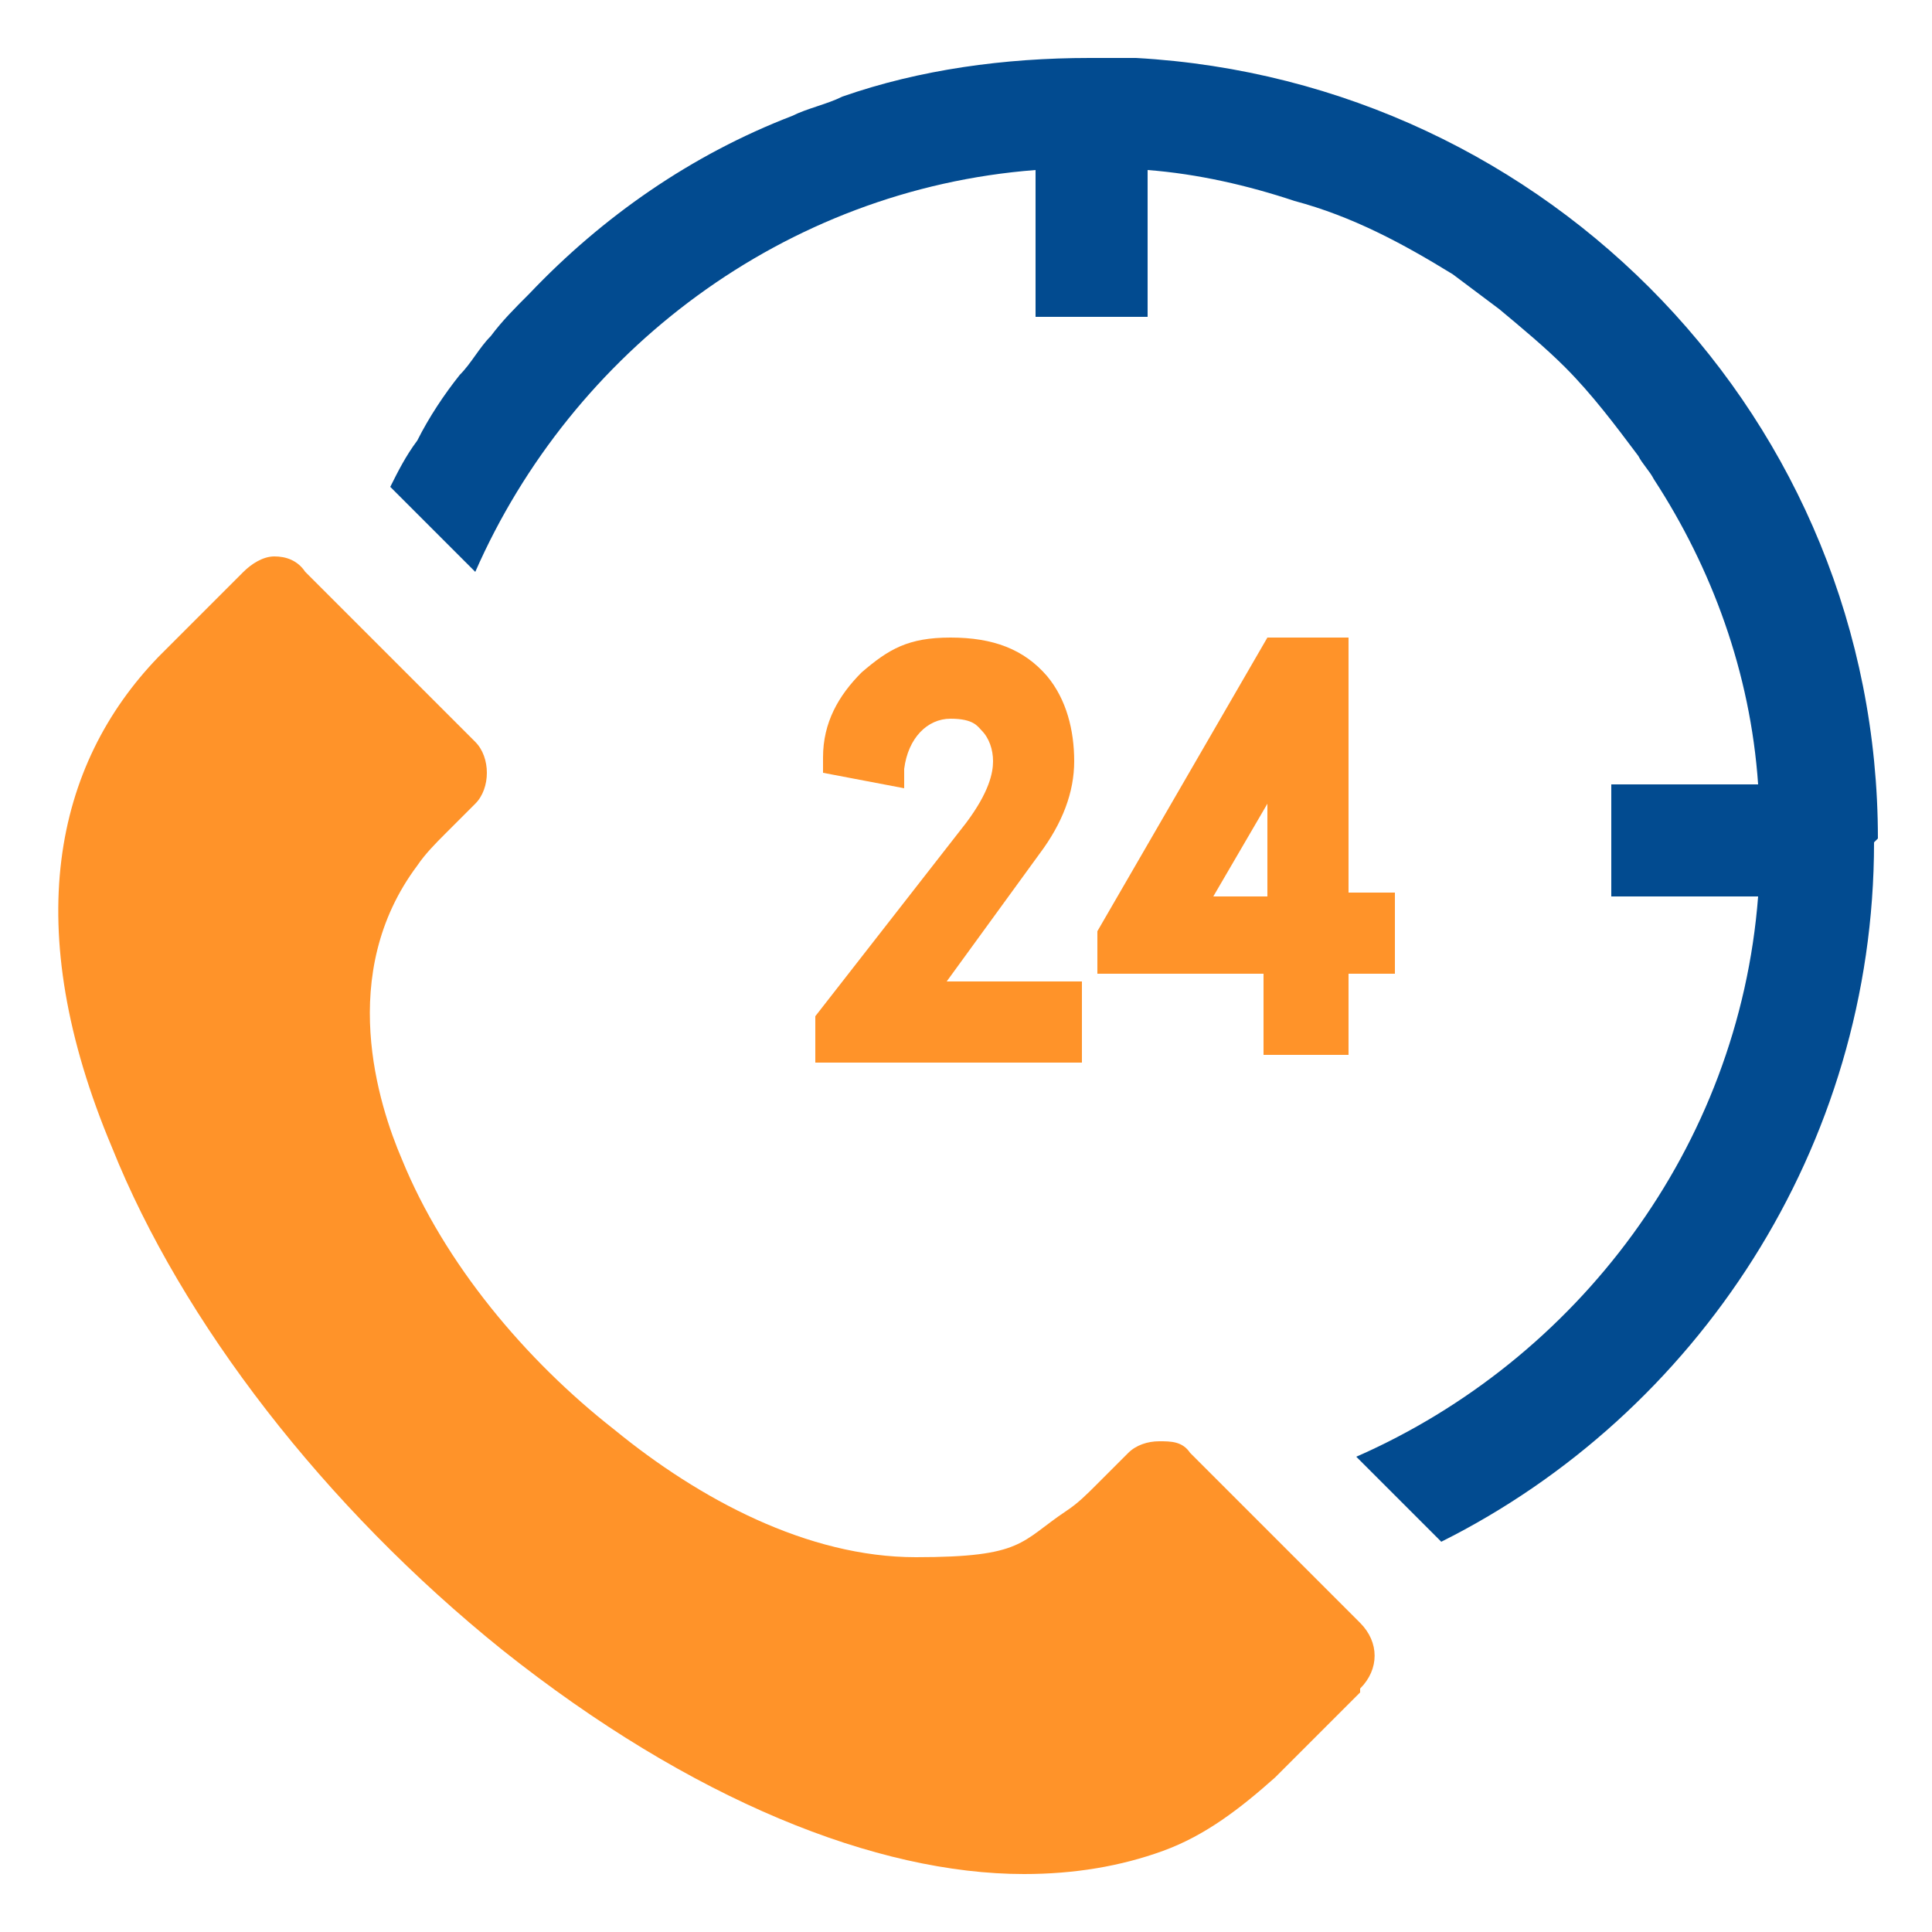
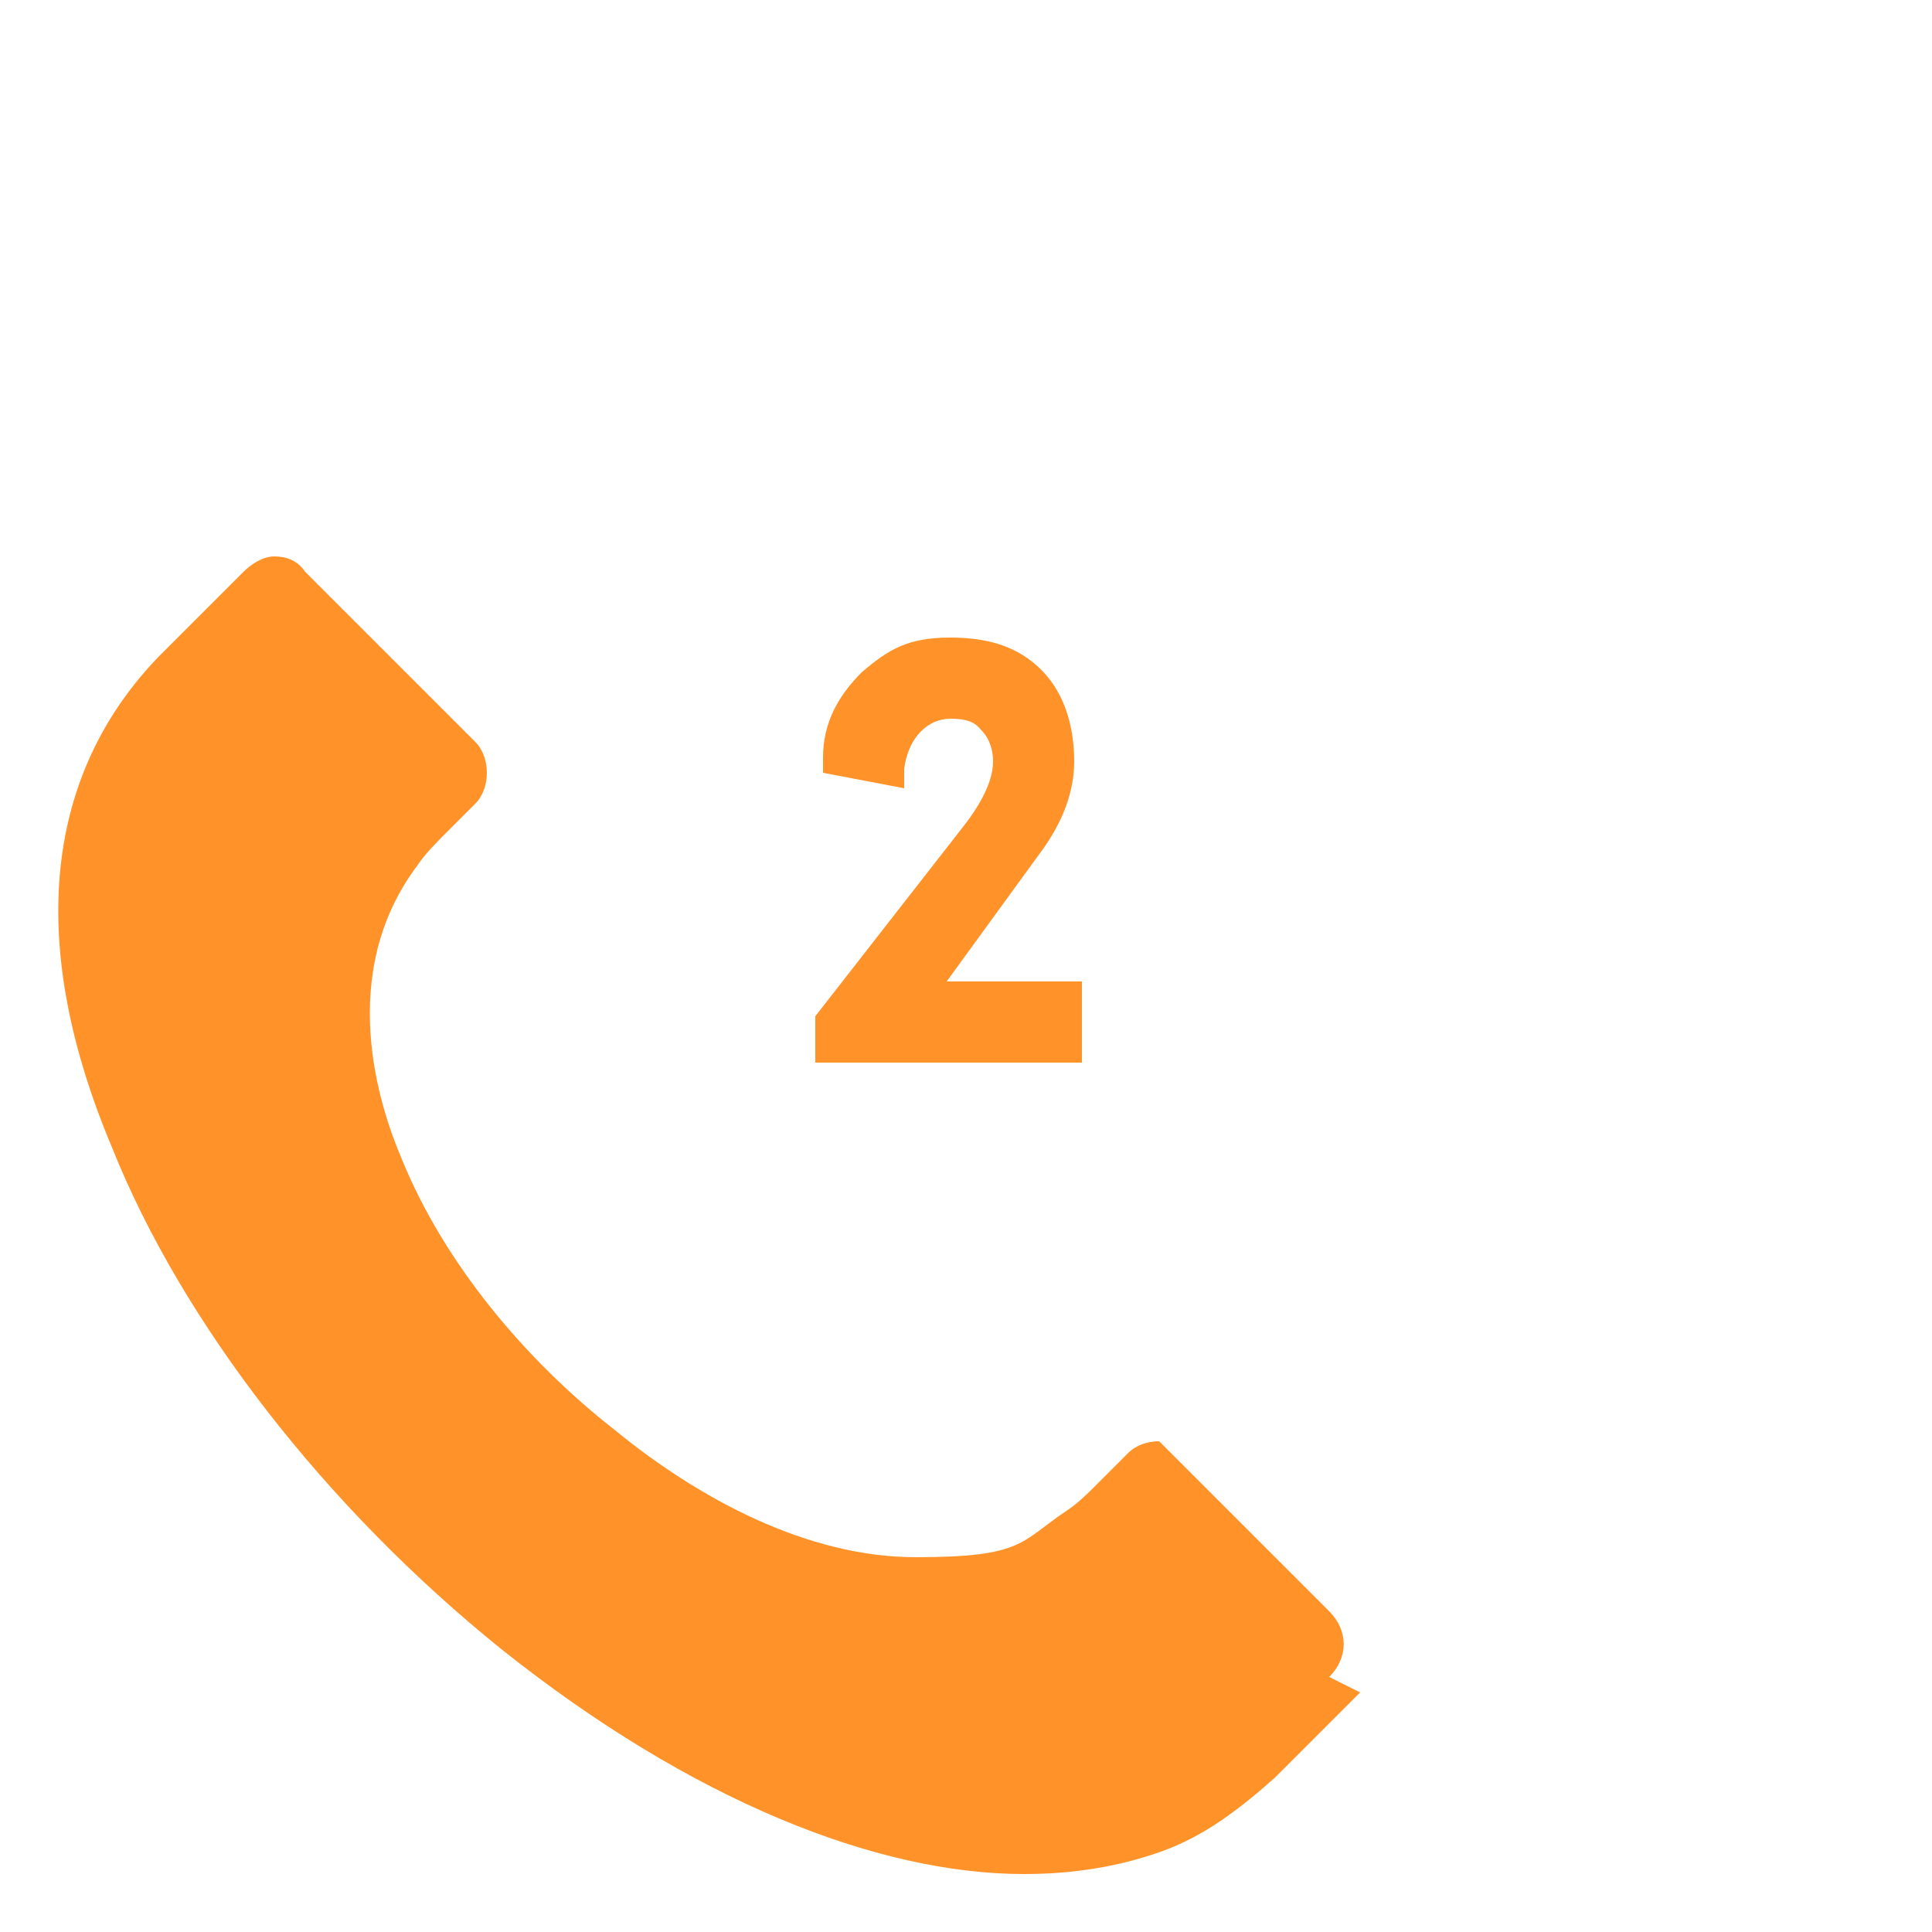
<svg xmlns="http://www.w3.org/2000/svg" id="Layer_1" version="1.1" viewBox="0 0 50 50">
  <defs>
    <style>
      .st0 {
        fill: #ff9329;
      }

      .st1 {
        fill: #024b90;
      }
    </style>
  </defs>
-   <path class="st0" d="M35.2,43.8l-2.2,2.2c-.9.8-1.8,1.5-2.9,1.9s-2.3.6-3.6.6h0c-3.8,0-8.6-1.9-13.5-5.8-4.6-3.7-8.3-8.5-10.1-13-2.4-5.7-1.5-9.9,1.2-12.7l2.2-2.2c.2-.2.5-.4.8-.4s.6.1.8.4l.9.9,2.4,2.4,1.1,1.1c.2.2.3.5.3.8s-.1.6-.3.8l-.8.8c-.2.2-.5.5-.7.8-2.1,2.8-1,6.2-.4,7.6,1.1,2.7,3.2,5.2,5.5,7,2.2,1.8,5,3.3,7.8,3.3s2.7-.4,3.9-1.2c.3-.2.5-.4.8-.7l.8-.8c.2-.2.5-.3.8-.3s.6,0,.8.3l1.1,1.1,2.4,2.4.9.9c.5.5.5,1.2,0,1.7h0Z" />
+   <path class="st0" d="M35.2,43.8l-2.2,2.2c-.9.8-1.8,1.5-2.9,1.9s-2.3.6-3.6.6h0c-3.8,0-8.6-1.9-13.5-5.8-4.6-3.7-8.3-8.5-10.1-13-2.4-5.7-1.5-9.9,1.2-12.7l2.2-2.2c.2-.2.5-.4.8-.4s.6.1.8.4l.9.9,2.4,2.4,1.1,1.1c.2.2.3.5.3.8s-.1.6-.3.8l-.8.8c-.2.2-.5.5-.7.8-2.1,2.8-1,6.2-.4,7.6,1.1,2.7,3.2,5.2,5.5,7,2.2,1.8,5,3.3,7.8,3.3s2.7-.4,3.9-1.2c.3-.2.5-.4.8-.7l.8-.8c.2-.2.5-.3.8-.3l1.1,1.1,2.4,2.4.9.9c.5.5.5,1.2,0,1.7h0Z" />
  <path class="st0" d="M26.9,22.1c.6-.8.9-1.6.9-2.4s-.2-1.6-.7-2.2c-.6-.7-1.4-1-2.5-1s-1.6.3-2.3.9c-.6.6-1,1.3-1,2.2v.4l2.1.4v-.5c.1-.8.6-1.3,1.2-1.3s.7.2.8.3c.2.2.3.5.3.8s-.1.8-.7,1.6l-3.9,5v1.2h6.9v-2.1h-3.5l2.4-3.3Z" />
-   <path class="st0" d="M31.4,23.2l1.4-2.4v2.4h-1.4ZM34.9,23.2v-6.7h-2.1l-4.4,7.6v1.1h4.3v2.1h2.2v-2.1h1.2v-2.1h-1.2Z" />
-   <path class="st1" d="M48.5,21.8c0,7.9-4.6,14.8-11.2,18.1l-2.2-2.2h0c5.7-2.5,9.9-8,10.4-14.5h0s-3.8,0-3.8,0v-2.9h3.8c-.2-2.9-1.2-5.6-2.7-7.9-.1-.2-.3-.4-.4-.6-.6-.8-1.2-1.6-1.9-2.3-.5-.5-1.1-1-1.7-1.5-.4-.3-.8-.6-1.2-.9-1.3-.8-2.6-1.5-4.1-1.9-1.2-.4-2.5-.7-3.8-.8v3.8h-2.9v-3.8h0c-6.5.5-12,4.7-14.5,10.4l-2.2-2.2c.2-.4.4-.8.7-1.2.3-.6.7-1.2,1.1-1.7.3-.3.5-.7.8-1,.3-.4.6-.7,1-1.1,1.9-2,4.2-3.6,6.8-4.6h0c.4-.2.9-.3,1.3-.5,2-.7,4.2-1,6.4-1s.4,0,.7,0c.2,0,.3,0,.5,0,10.7.6,19.2,9.4,19.2,20.2Z" />
</svg>